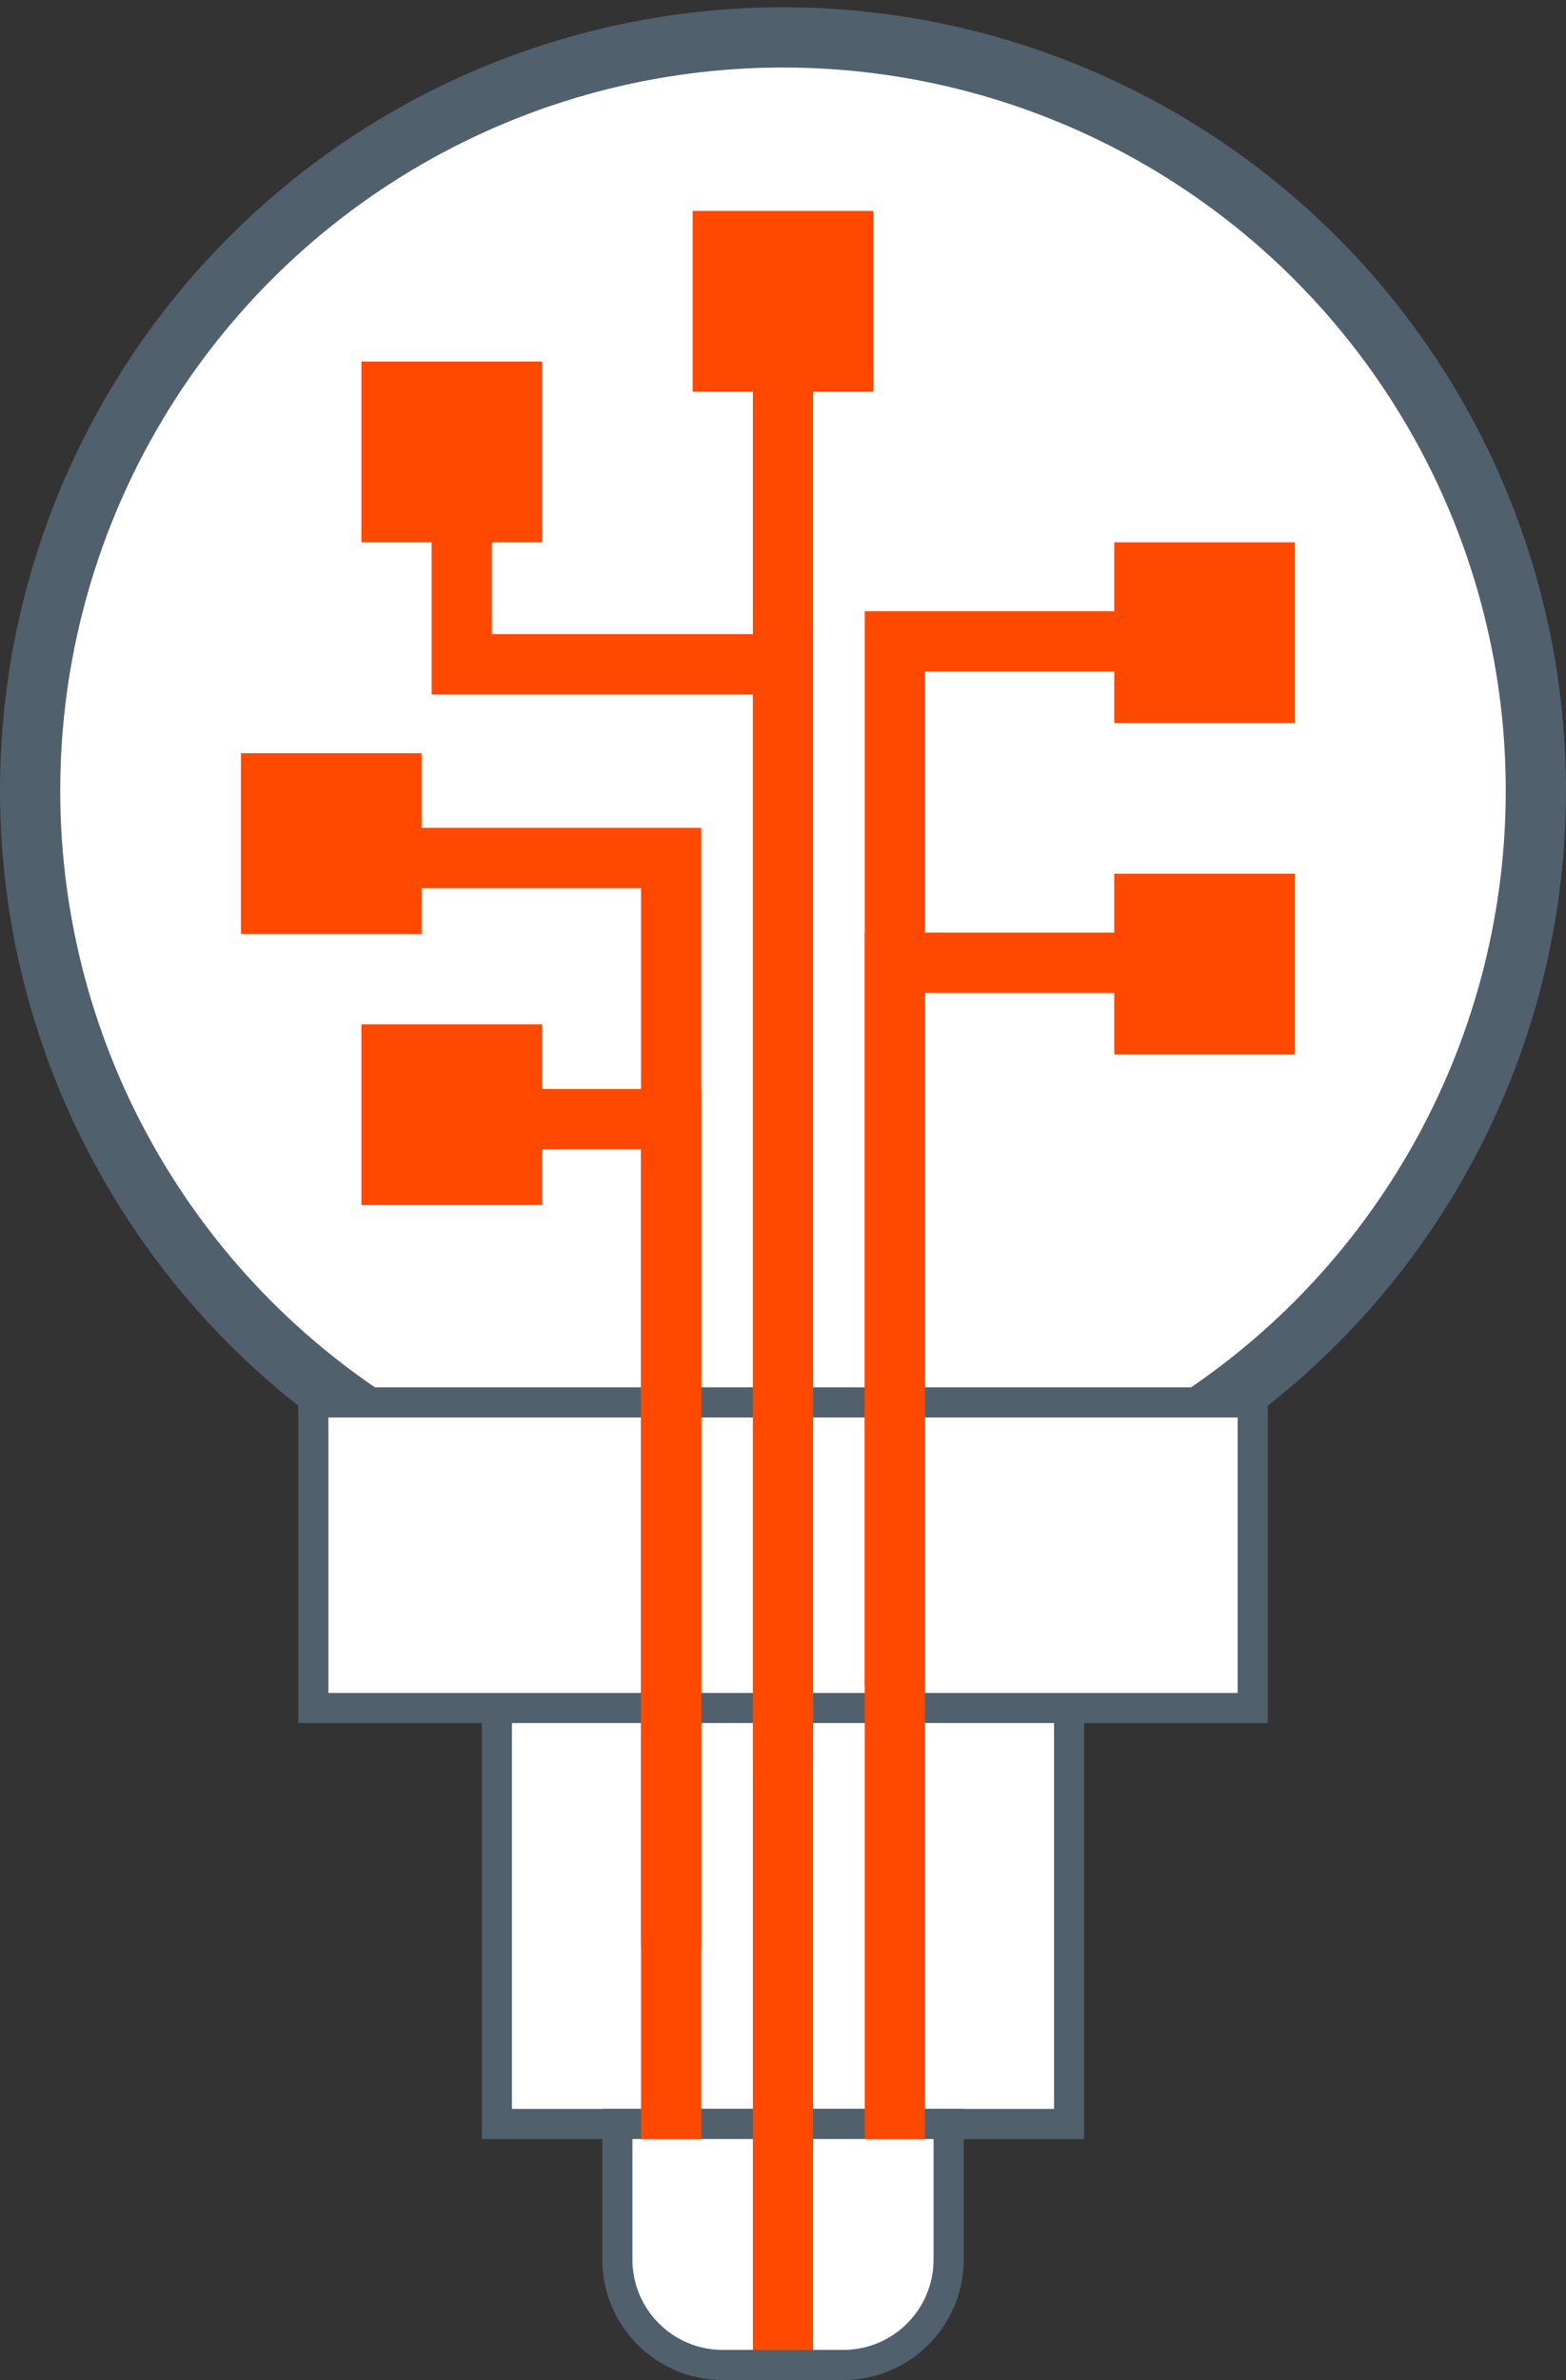
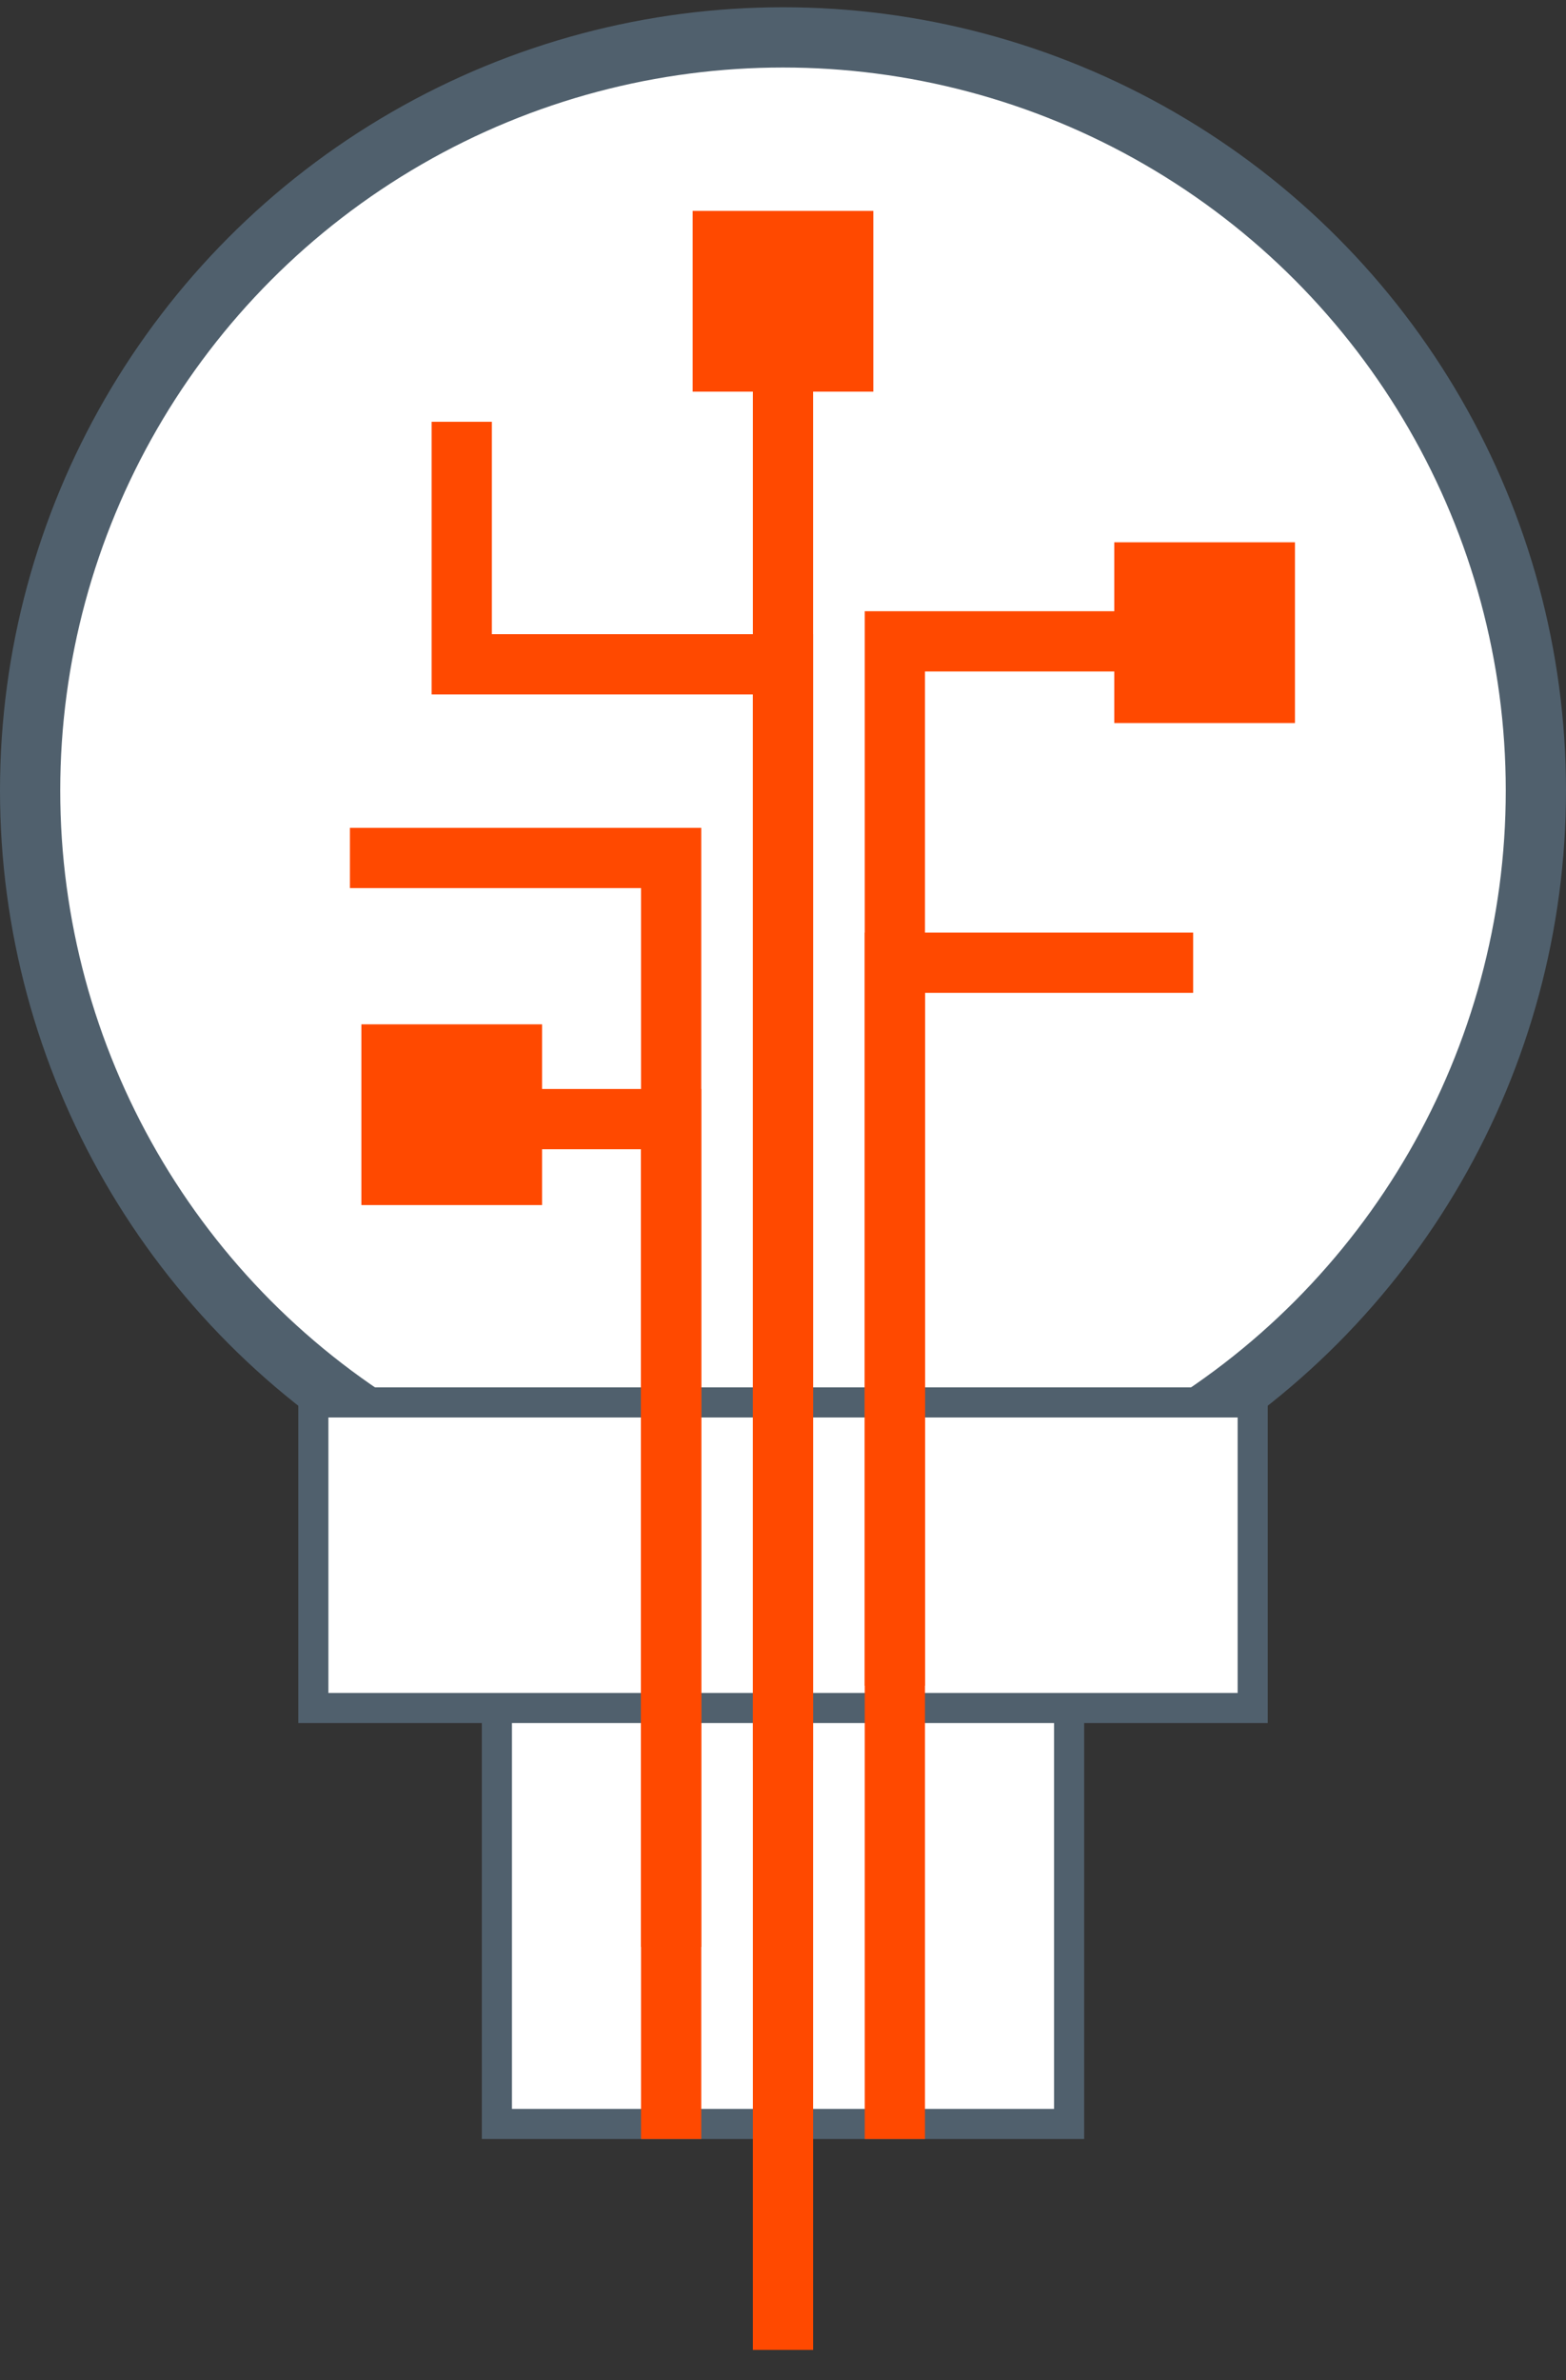
<svg xmlns="http://www.w3.org/2000/svg" width="52" height="79" viewBox="0 0 52 79" fill="none">
  <rect x="0" y="0" width="52" height="79" fill="#333333" stroke="none" />
  <path d="M16.5 55.5H35.5V70.5H16.5V55.5Z" fill="white" stroke="#50606D" />
  <circle cx="26" cy="26.241" r="25" fill="white" stroke="#50606D" stroke-width="2" />
  <rect x="10.405" y="46.55" width="31.191" height="10.143" fill="white" stroke="#50606D" />
-   <path d="M20.5 70.5H31.5V75C31.5 76.933 29.933 78.5 28 78.5H24C22.067 78.5 20.5 76.933 20.5 75V70.5Z" fill="white" stroke="#50606D" />
  <path d="M22.286 64.622V28.479H11.619" stroke="#FF4900" stroke-width="2" />
  <path d="M22.286 71V37.146H13.619" stroke="#FF4900" stroke-width="2" />
  <path d="M26 78V22.05H15.333V14" stroke="#FF4900" stroke-width="2" />
  <path d="M26 58.431V10.146" stroke="#FF4900" stroke-width="2" />
  <path d="M29.714 71V31.955H39.619" stroke="#FF4900" stroke-width="2" />
  <path d="M29.714 55.955V21.288H39.619" stroke="#FF4900" stroke-width="2" />
  <rect x="23" y="7" width="6" height="6" fill="#FF4900" />
-   <rect x="12" y="12" width="6" height="6" fill="#FF4900" />
-   <path d="M8 25H14V31H8V25Z" fill="#FF4900" />
  <rect x="12" y="34" width="6" height="6" fill="#FF4900" />
  <rect x="37" y="18" width="6" height="6" fill="#FF4900" />
-   <rect x="37" y="29" width="6" height="6" fill="#FF4900" />
</svg>